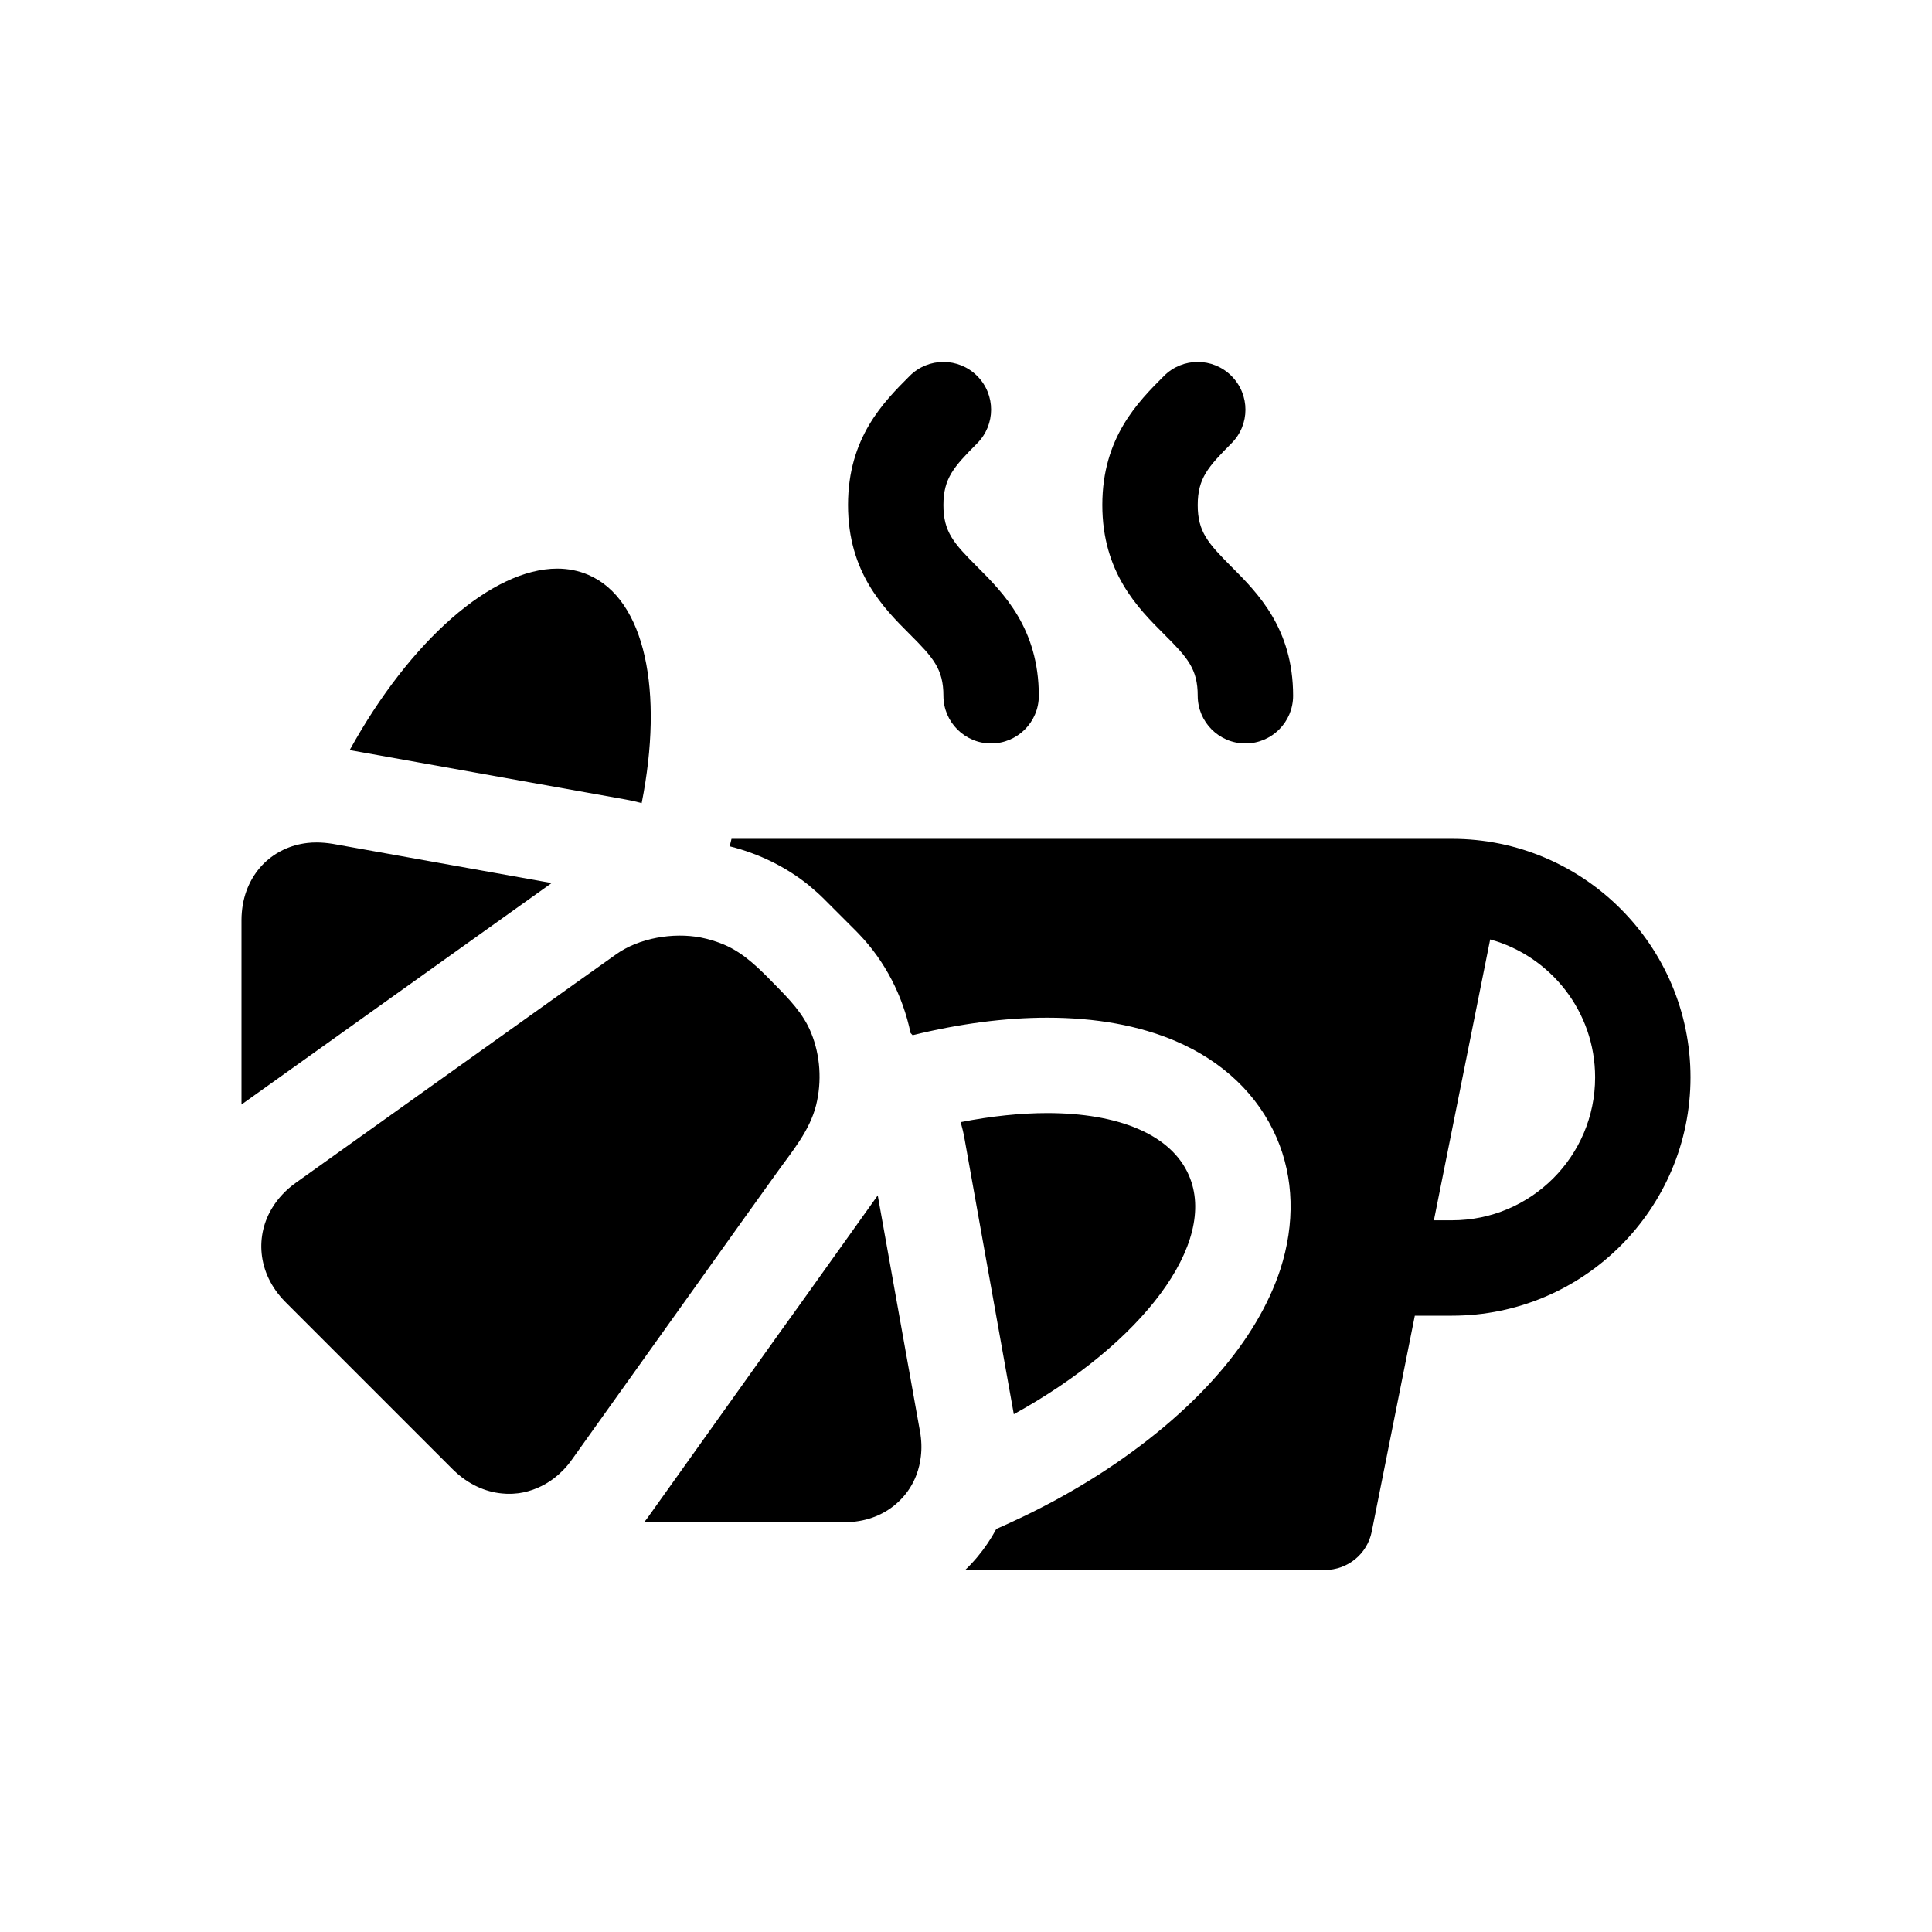
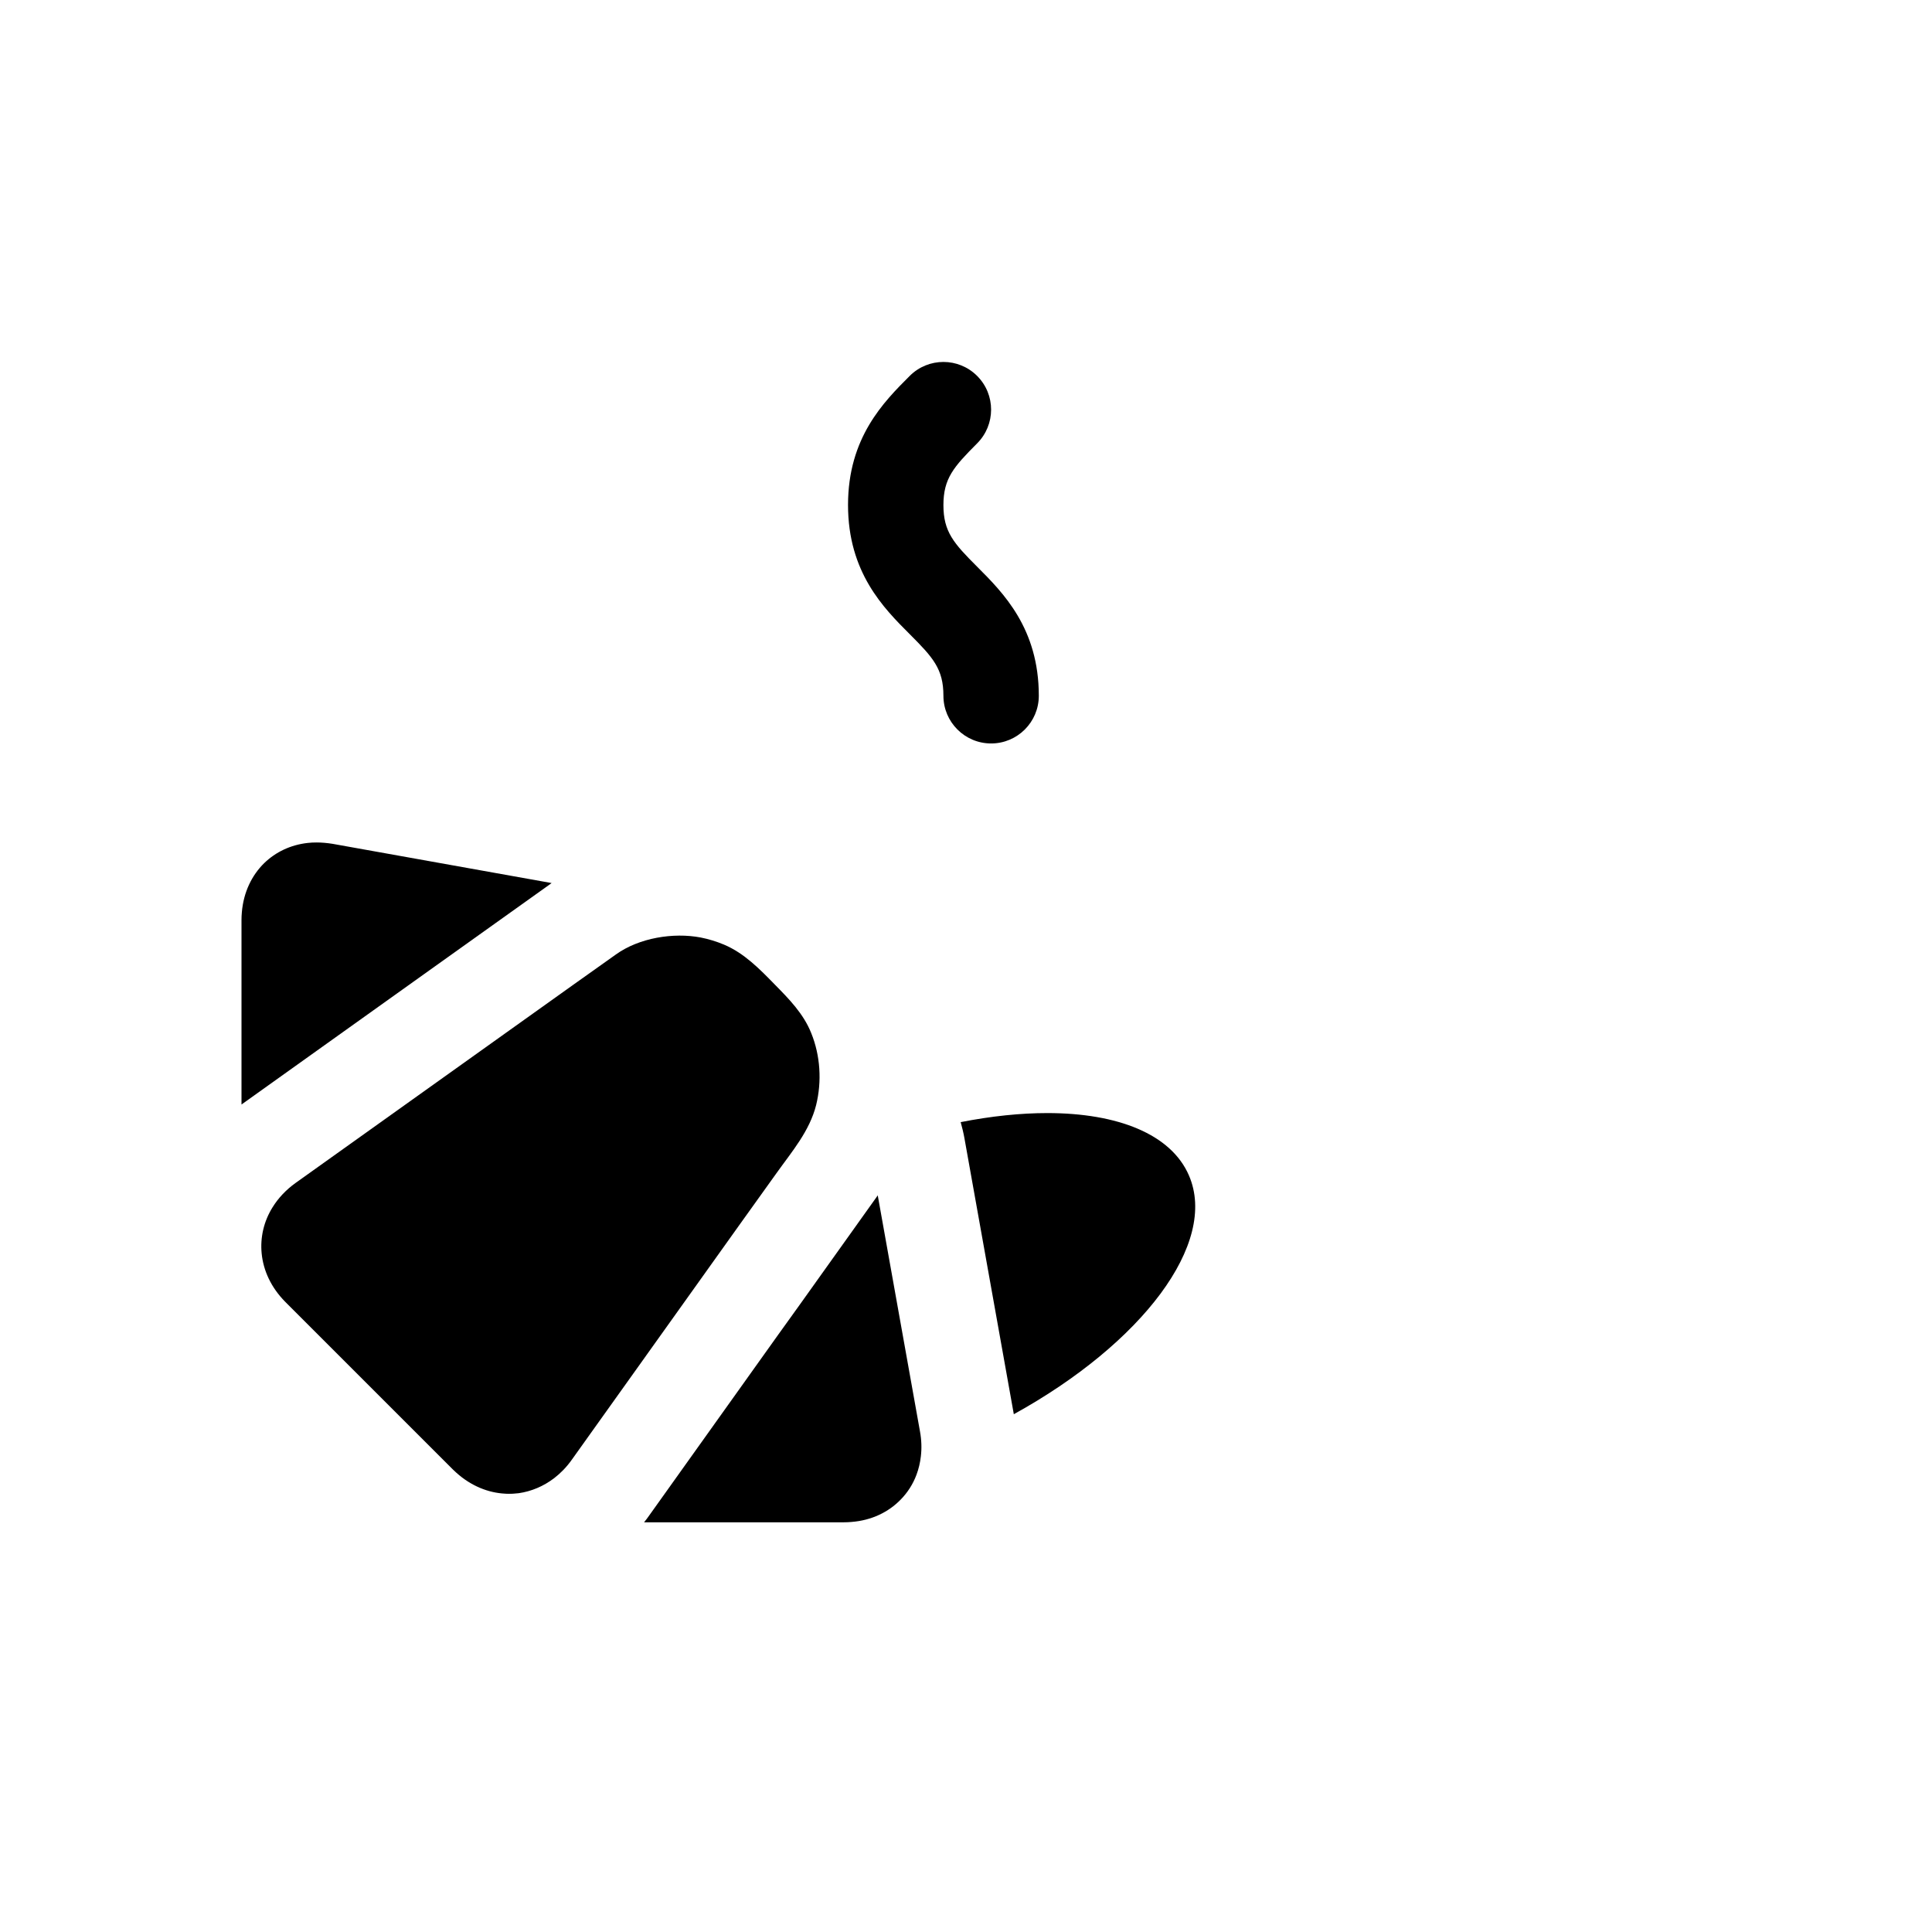
<svg xmlns="http://www.w3.org/2000/svg" width="16" height="16" viewBox="0 0 16 16" fill="none">
  <g clip-path="url(#clip0_1244_2695)">
-     <path d="M12.025 6.947H6.058C6.053 6.968 6.048 6.988 6.043 7.009C6.285 7.069 6.511 7.18 6.7 7.333C6.703 7.336 6.707 7.339 6.71 7.342C6.749 7.374 6.786 7.407 6.822 7.443L7.092 7.713C7.1 7.721 7.107 7.729 7.115 7.737C7.329 7.96 7.476 8.244 7.541 8.555C7.546 8.561 7.552 8.567 7.558 8.573C7.944 8.478 8.322 8.428 8.673 8.428C9.077 8.428 9.433 8.493 9.734 8.621C10.129 8.79 10.418 9.067 10.572 9.421C10.716 9.754 10.726 10.132 10.603 10.513C10.507 10.805 10.334 11.097 10.088 11.38C9.827 11.68 9.488 11.963 9.098 12.213C8.872 12.357 8.629 12.49 8.373 12.607C8.333 12.626 8.292 12.644 8.251 12.662C8.207 12.744 8.155 12.821 8.095 12.893C8.063 12.931 8.029 12.968 7.993 13.002H10.972C11.161 13.002 11.323 12.869 11.36 12.685L11.717 10.896H12.025C13.114 10.896 14 10.01 14 8.922C14 7.833 13.114 6.947 12.025 6.947ZM12.025 10.106H11.875L12.341 7.78C12.841 7.918 13.21 8.377 13.21 8.922C13.21 9.575 12.679 10.106 12.025 10.106Z" fill="black" />
    <path d="M8.092 4.693C7.898 4.499 7.813 4.404 7.813 4.183C7.813 3.961 7.899 3.866 8.092 3.672C8.246 3.518 8.247 3.268 8.092 3.113C7.938 2.959 7.688 2.959 7.534 3.113C7.318 3.329 7.023 3.624 7.023 4.182C7.023 4.741 7.318 5.036 7.534 5.252C7.727 5.445 7.813 5.54 7.813 5.762C7.813 5.98 7.99 6.157 8.208 6.157C8.426 6.157 8.603 5.98 8.603 5.762C8.603 5.204 8.308 4.909 8.092 4.693Z" fill="black" />
-     <path d="M10.198 4.693C10.005 4.499 9.919 4.404 9.919 4.183C9.919 3.961 10.005 3.866 10.198 3.672C10.353 3.518 10.353 3.268 10.198 3.113C10.044 2.959 9.794 2.959 9.64 3.113C9.424 3.329 9.129 3.624 9.129 4.182C9.129 4.741 9.424 5.036 9.64 5.252C9.834 5.445 9.919 5.54 9.919 5.762C9.919 5.98 10.096 6.157 10.314 6.157C10.532 6.157 10.709 5.98 10.709 5.762C10.709 5.204 10.414 4.909 10.198 4.693Z" fill="black" />
    <path d="M9.846 9.734C9.698 9.392 9.256 9.218 8.673 9.218C8.452 9.218 8.21 9.243 7.956 9.293C7.968 9.337 7.979 9.381 7.987 9.426L8.396 11.712C9.458 11.126 10.09 10.296 9.846 9.734Z" fill="black" />
    <path d="M7.619 11.855L7.269 9.899L7.264 9.907L6.94 10.361L6.616 10.815L6.44 11.06L5.379 12.547C5.365 12.568 5.349 12.588 5.334 12.607H6.594H6.989C7.011 12.607 7.032 12.606 7.053 12.604C7.218 12.591 7.358 12.523 7.459 12.419C7.516 12.361 7.561 12.291 7.59 12.213C7.608 12.165 7.62 12.114 7.626 12.062C7.634 11.996 7.632 11.926 7.619 11.855Z" fill="black" />
-     <path d="M4.873 4.761C4.792 4.726 4.705 4.709 4.615 4.709C4.076 4.709 3.397 5.303 2.896 6.212L5.181 6.621C5.226 6.629 5.27 6.639 5.314 6.651C5.497 5.728 5.345 4.965 4.873 4.761Z" fill="black" />
    <path d="M2.753 6.988C2.708 6.981 2.665 6.977 2.623 6.977C2.597 6.977 2.571 6.978 2.547 6.981C2.406 6.997 2.283 7.056 2.188 7.148C2.085 7.249 2.017 7.389 2.003 7.554C2.001 7.575 2 7.597 2 7.618V9.147L3.651 7.968L4.105 7.644L4.559 7.32L4.568 7.313L2.753 6.988Z" fill="black" />
    <path d="M6.718 8.555C6.654 8.395 6.536 8.275 6.417 8.154C6.292 8.026 6.164 7.894 5.996 7.823C5.934 7.797 5.869 7.777 5.803 7.764C5.577 7.721 5.293 7.766 5.1 7.905L4.751 8.153L2.446 9.798C2.367 9.855 2.304 9.923 2.258 9.997C2.184 10.115 2.154 10.249 2.167 10.381C2.181 10.523 2.245 10.662 2.361 10.78C2.362 10.781 2.364 10.782 2.365 10.784L3.751 12.17C3.761 12.18 3.771 12.189 3.781 12.198C3.902 12.306 4.043 12.363 4.184 12.37C4.194 12.371 4.204 12.371 4.214 12.371C4.226 12.371 4.239 12.371 4.251 12.37C4.266 12.369 4.281 12.367 4.296 12.366C4.4 12.351 4.501 12.309 4.59 12.241C4.644 12.199 4.693 12.149 4.736 12.088L6.118 10.152L6.431 9.715C6.558 9.537 6.705 9.367 6.759 9.151C6.807 8.955 6.794 8.742 6.718 8.555Z" fill="black" />
  </g>
  <defs>
    <clipPath id="clip0_1244_2695">
      <rect width="12" height="12" fill="white" transform="translate(2 2)" />
    </clipPath>
  </defs>
</svg>